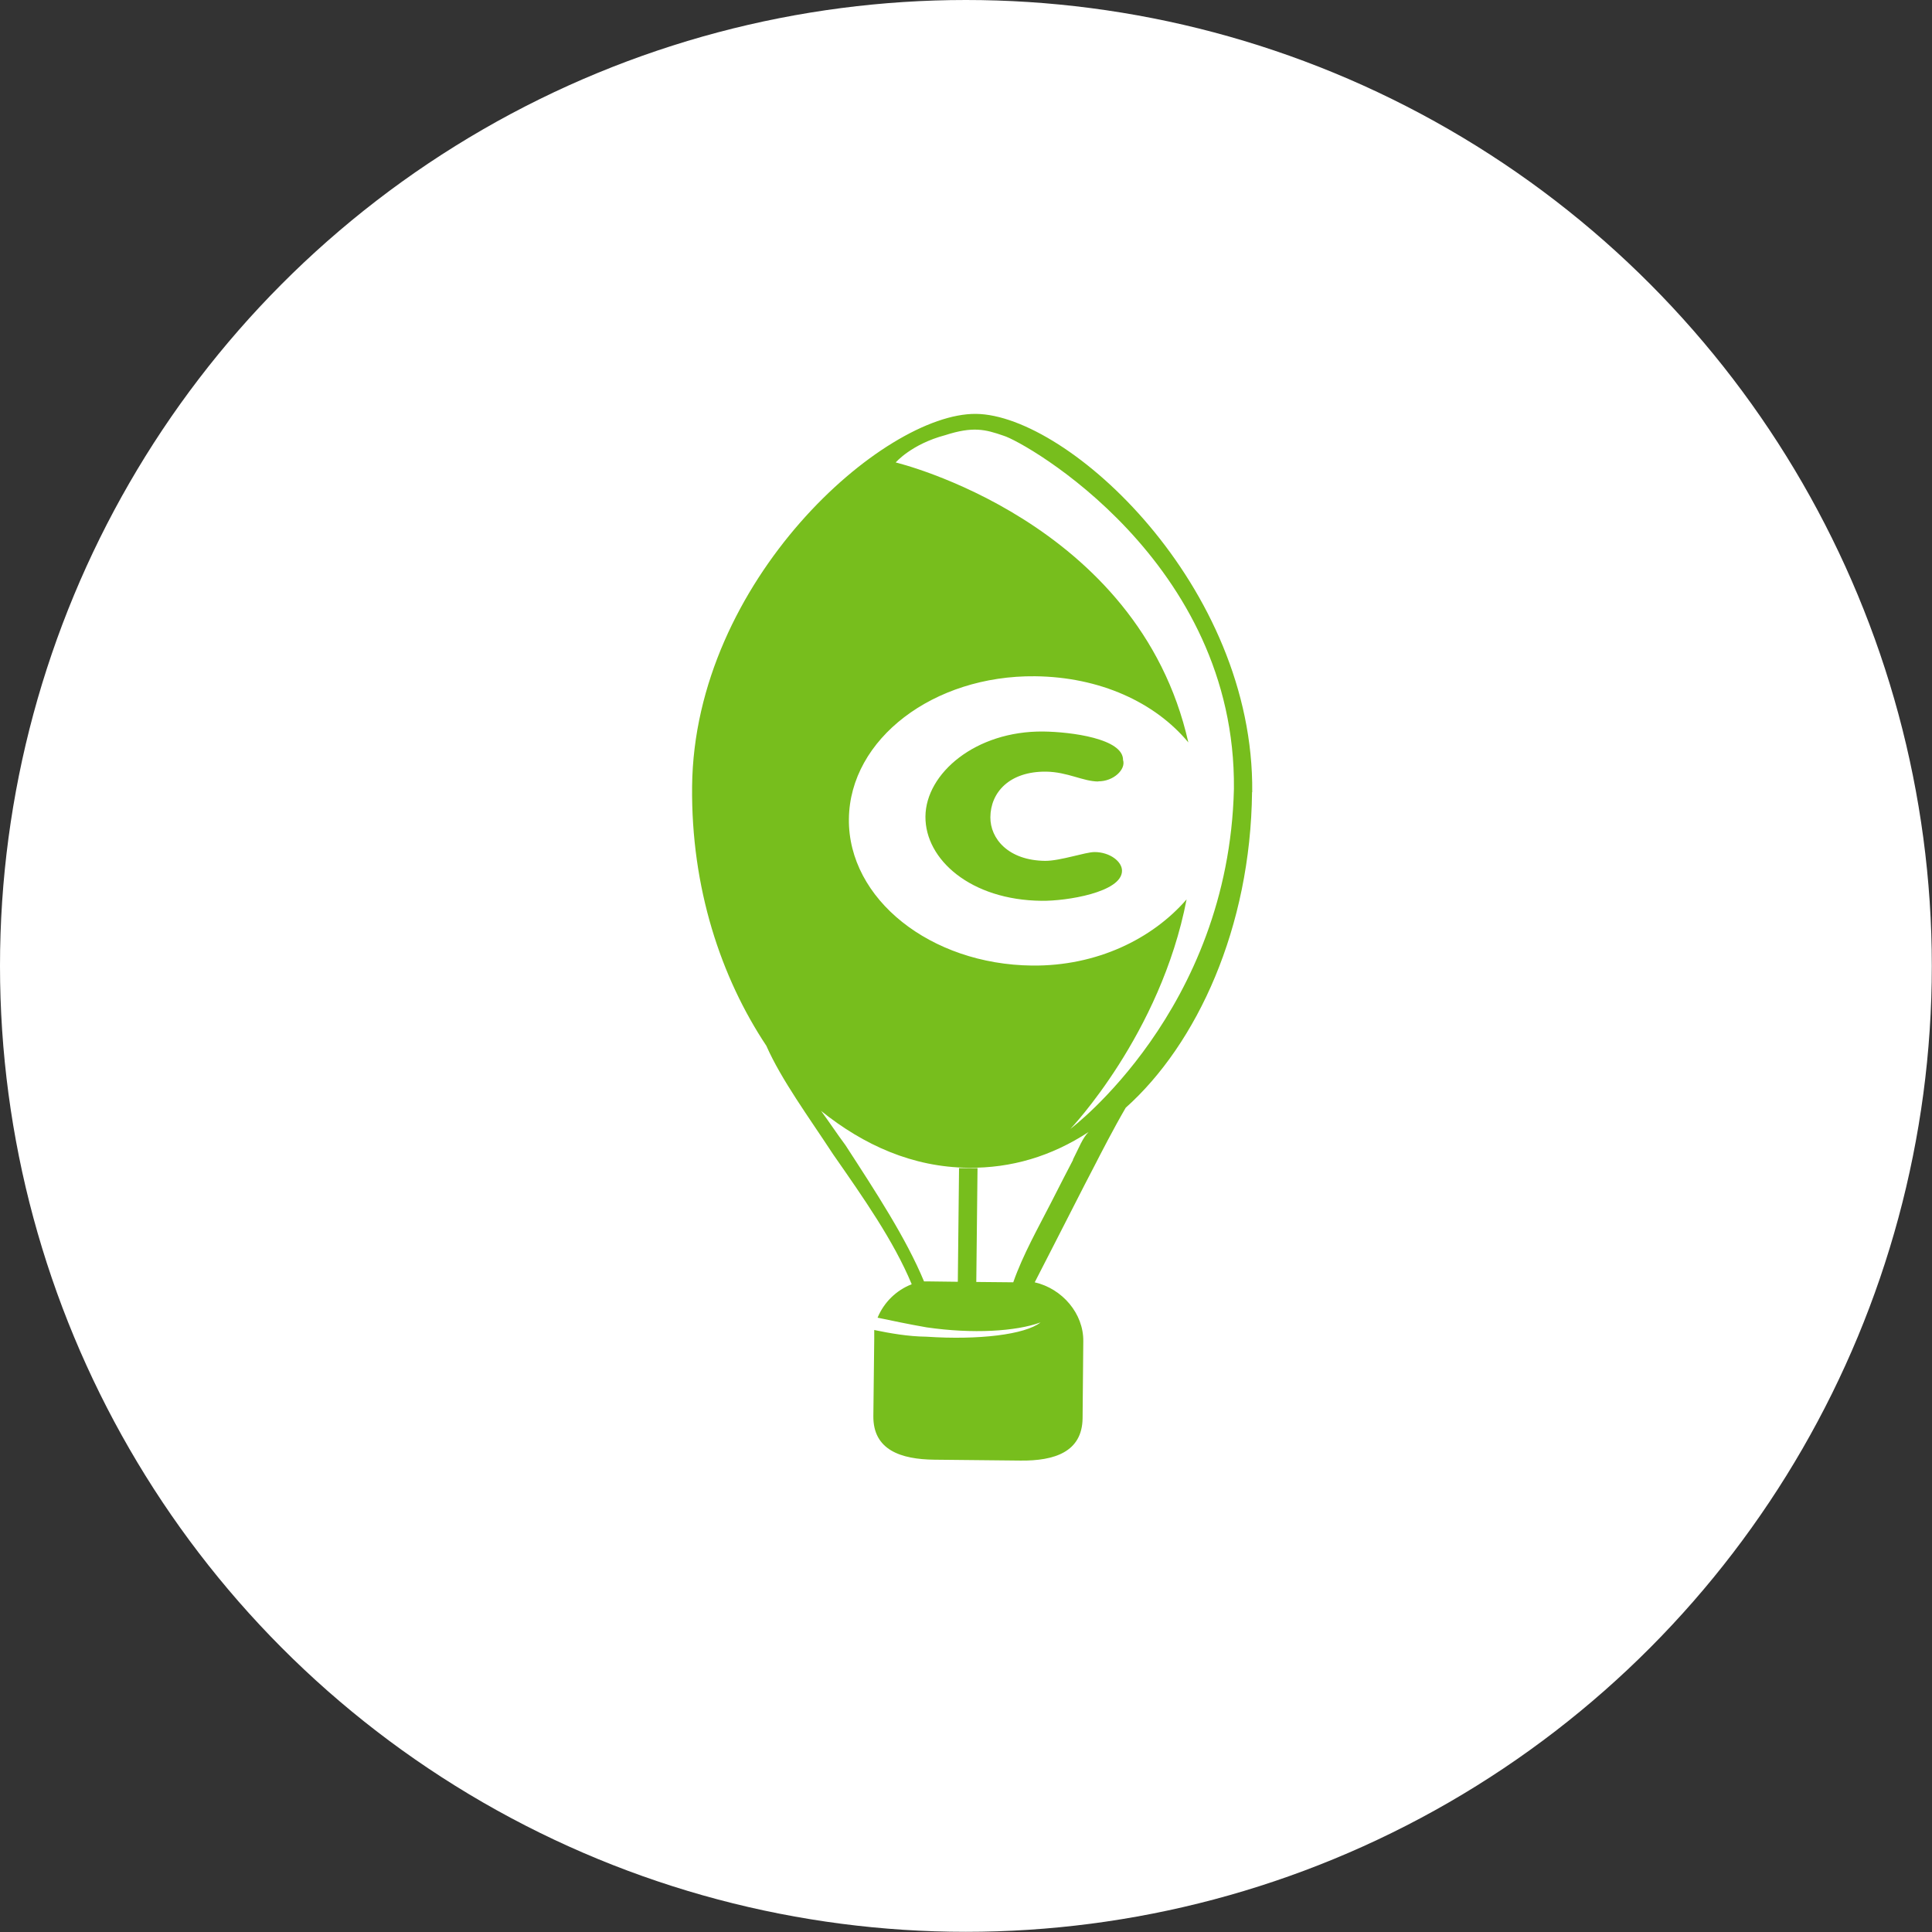
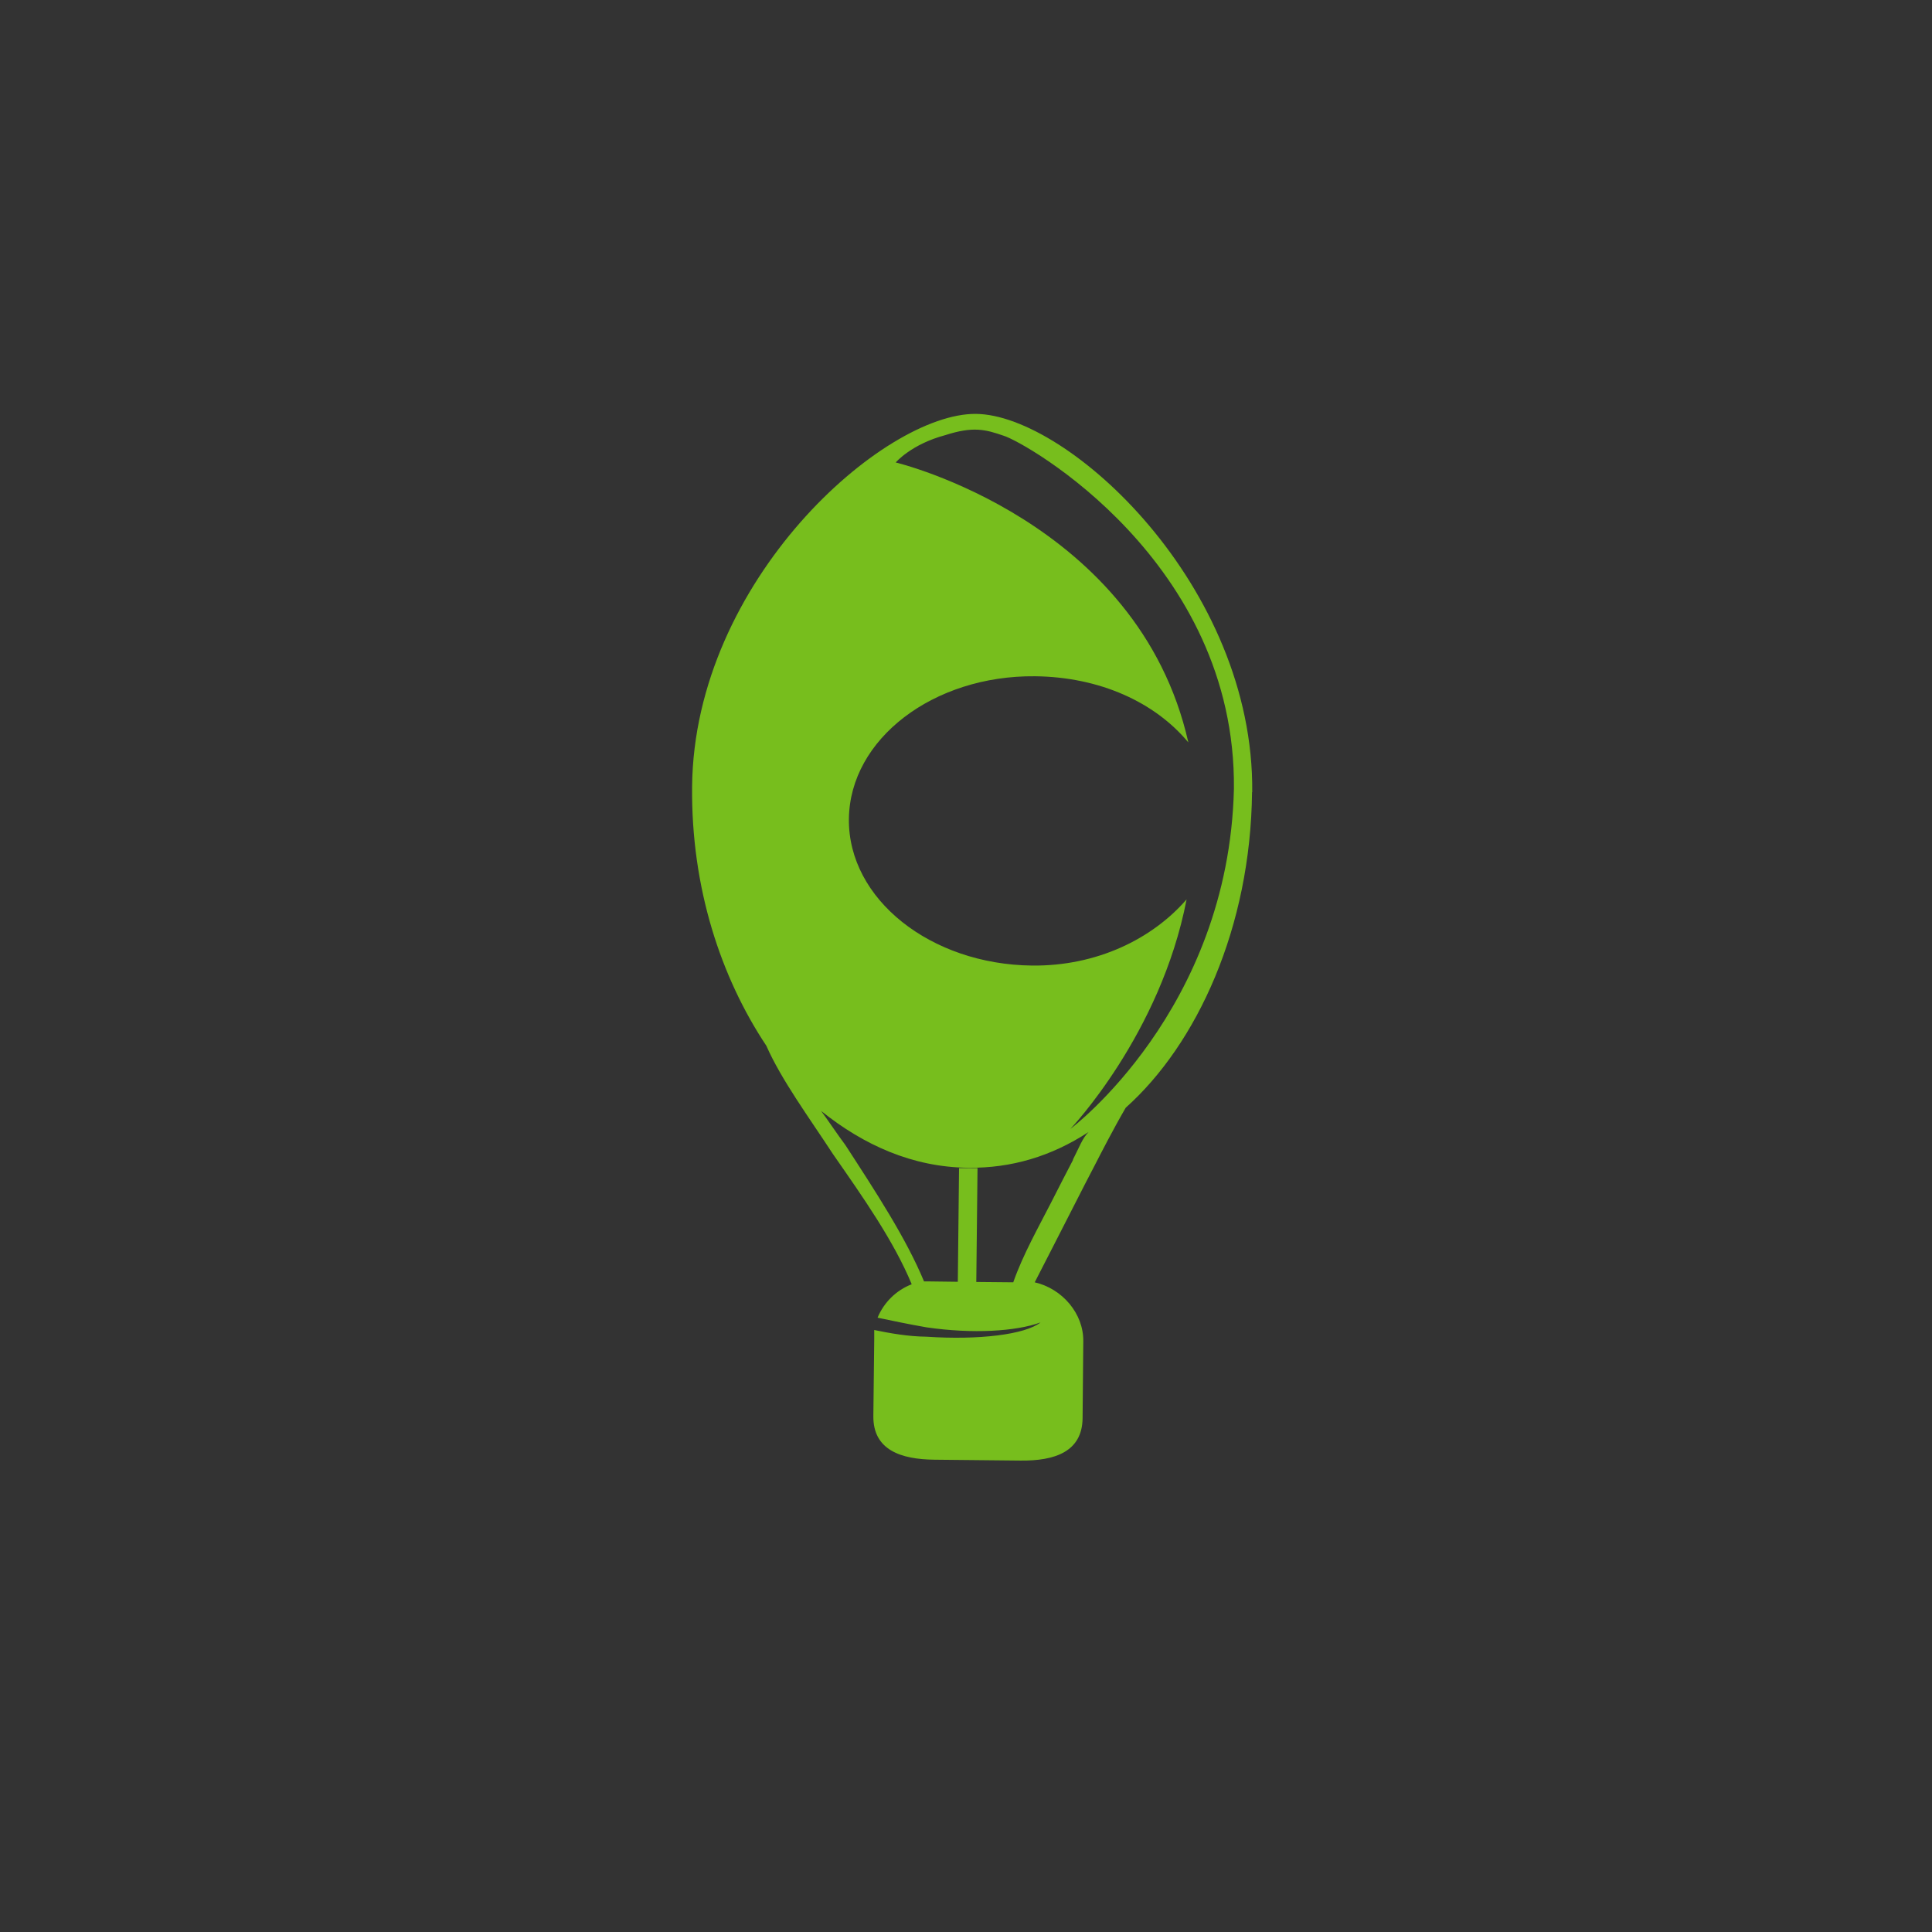
<svg xmlns="http://www.w3.org/2000/svg" id="Ebene_2" viewBox="0 0 109.79 109.79">
  <rect x="0" y="0" width="109.79" height="109.79" fill="#333333" stroke="none" />
  <defs>
    <style>.cls-1{fill:#fff;}.cls-2{fill:#77be1d;}</style>
  </defs>
  <g id="Ebene_1-2">
    <g>
-       <circle class="cls-1" cx="54.89" cy="54.89" r="54.89" pointer-events="none" />
      <g>
        <path class="cls-2" d="m71.16,45.02c.12-11.72-10.45-21.45-15.7-21.5s-16.01,9.46-16.13,21.17c-.06,5.77,1.64,10.86,4.22,14.74.85,1.93,2.41,4.05,3.79,6.16,1.72,2.47,3.45,4.93,4.47,7.39-.88.34-1.58,1.03-1.94,1.9.87.18,1.75.37,2.79.55,2.62.38,5.07.23,6.47-.28-.88.69-3.51,1.01-6.48.81-1.05-.01-2.1-.2-2.97-.38v.52s-.05,4.37-.05,4.37c-.02,1.92,1.55,2.46,3.47,2.48l4.9.05c1.92.02,3.5-.49,3.52-2.41l.04-4.37c.02-1.57-1.19-2.99-2.76-3.35.71-1.39,1.43-2.78,2.14-4.18l.71-1.39.54-1.04c.36-.7,1.07-2.09,1.78-3.31h0c4.06-3.63,7.1-10.25,7.18-17.94Zm-10.18,20.89l-.54,1.04-.71,1.39c-.71,1.39-1.6,2.96-2.15,4.53l-2.1-.02.07-6.47h-1.05s-.07,6.46-.07,6.46l-1.57-.02h-.35c-1.02-2.46-2.75-5.1-4.47-7.75-.52-.7-.86-1.23-1.38-1.94,2.43,1.95,5.21,3.2,8.36,3.23,2.45.03,4.73-.65,6.84-2.03-.35.35-.53.87-.89,1.57Zm-.16-1.75s5.13-5.37,6.61-13.05c-1.95,2.25-5.11,3.8-8.78,3.76-5.77-.06-10.46-3.78-10.41-8.33s4.81-8.17,10.58-8.11c3.67.04,6.81,1.47,8.71,3.76-2.84-12.62-16.63-15.91-16.63-15.91,0,0,.89-1.04,2.81-1.55,1.58-.51,2.28-.33,3.32.03,1.22.36,13.22,7.13,13.09,20.07-.3,12.59-9.29,19.32-9.29,19.32Z" />
-         <path class="cls-2" d="m62.42,44.41c-.87,0-1.74-.54-2.97-.56-2.1-.02-3.16,1.19-3.17,2.59-.01,1.22,1.02,2.46,3.12,2.48.87,0,2.28-.5,2.8-.5.87,0,1.57.54,1.56,1.07-.01,1.22-3.17,1.72-4.57,1.7-4.02-.04-6.62-2.34-6.6-4.79s2.85-4.87,6.7-4.83c1.57.02,4.54.4,4.53,1.62.17.53-.54,1.22-1.41,1.21Z" />
      </g>
    </g>
  </g>
</svg>